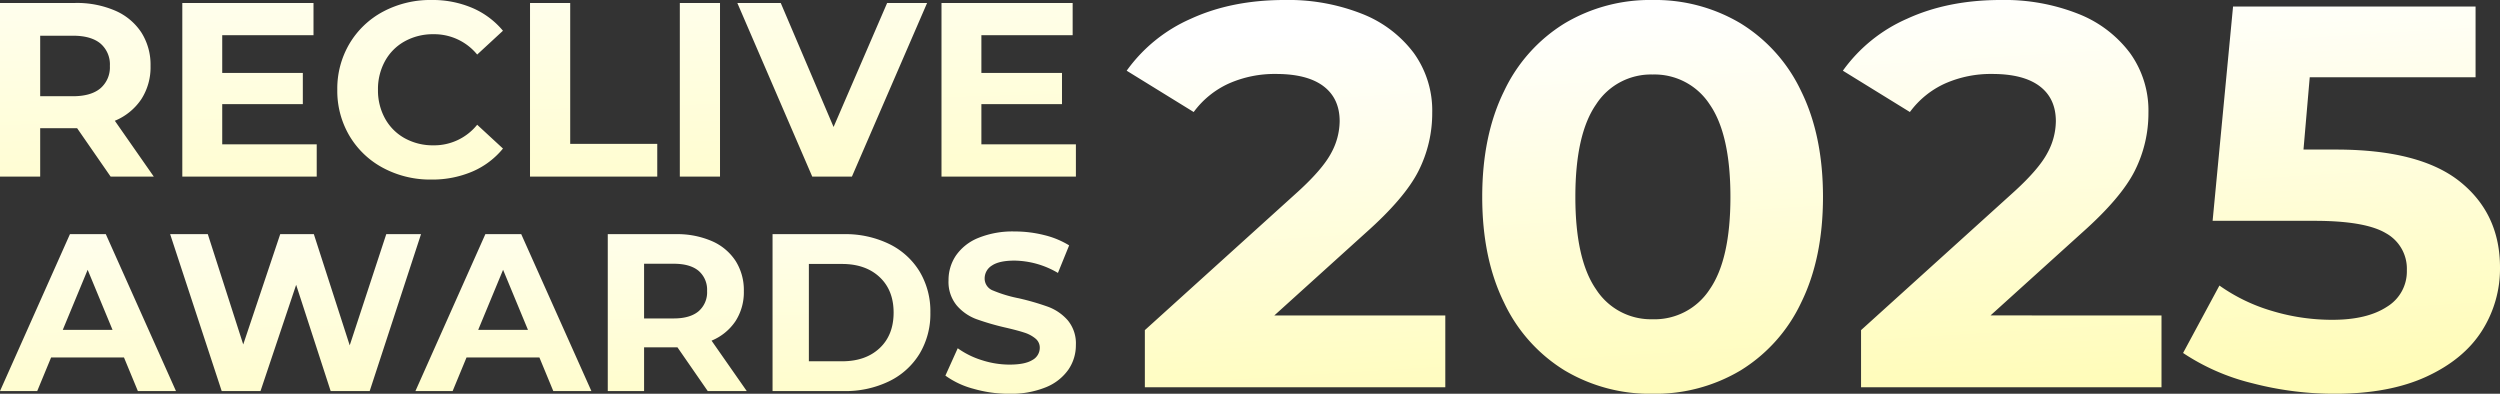
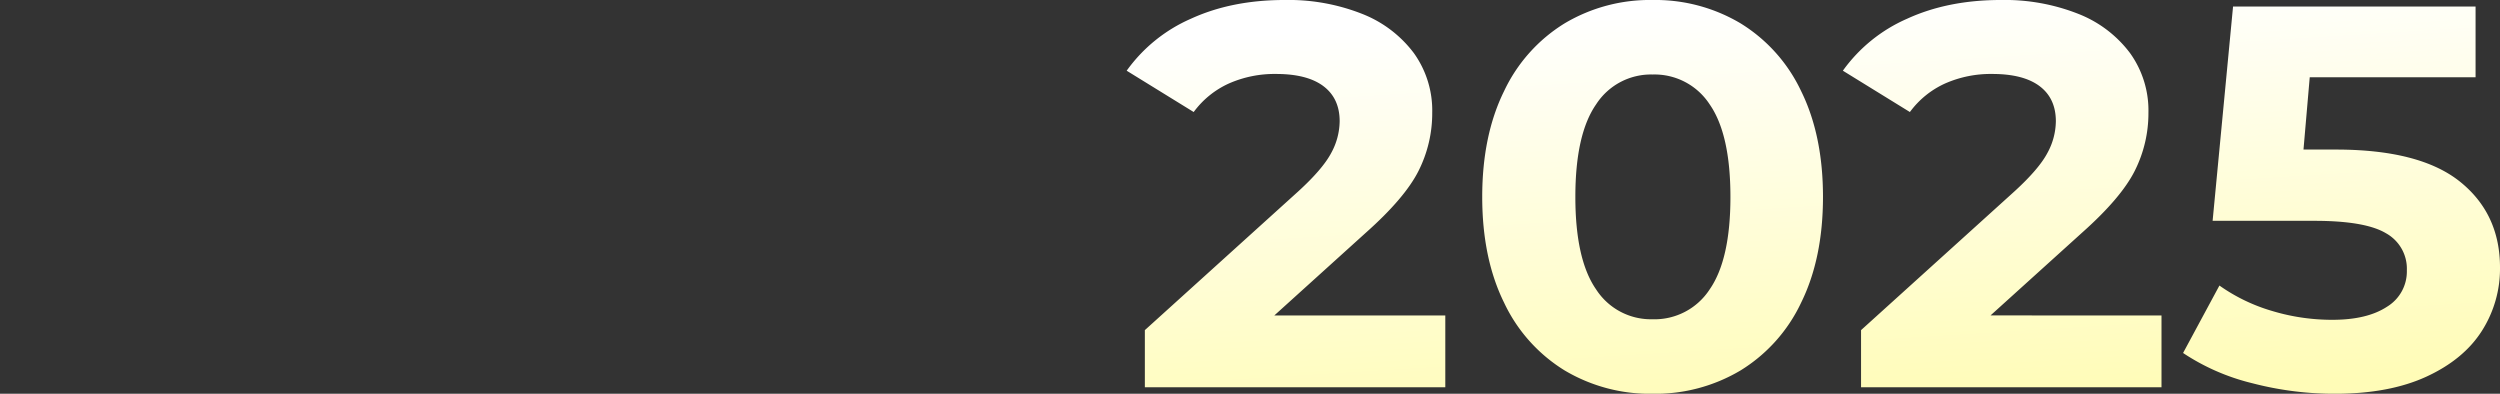
<svg xmlns="http://www.w3.org/2000/svg" xmlns:xlink="http://www.w3.org/1999/xlink" width="721.695" height="113.672" viewBox="0 0 721.695 113.672">
  <rect x="0" y="0" width="721.695" height="113.672" fill="#333333" stroke="none" />
  <defs>
    <linearGradient id="linear-gradient" x1="0.376" y1="-0.365" x2="0.5" y2="1" gradientUnits="objectBoundingBox">
      <stop offset="0" stop-color="#fff" />
      <stop offset="1" stop-color="#fffcb7" />
    </linearGradient>
    <linearGradient id="linear-gradient-3" x1="0.5" y1="0" x2="0.714" xlink:href="#linear-gradient" />
  </defs>
  <g id="グループ_19731" data-name="グループ 19731" transform="translate(23913 19328.738)">
-     <path id="パス_11940" data-name="パス 11940" d="M-183.118-20.224l-9.665-13.961h-10.668v13.961h-11.6V-70.341h21.694a27.841,27.841,0,0,1,11.563,2.219,17.178,17.178,0,0,1,7.553,6.3,17.357,17.357,0,0,1,2.649,9.665,17.01,17.01,0,0,1-2.685,9.63,17.017,17.017,0,0,1-7.625,6.193l11.241,16.109Zm-.215-31.932a7.938,7.938,0,0,0-2.721-6.479Q-188.774-60.89-194-60.89h-9.451v17.469H-194q5.227,0,7.947-2.291A7.961,7.961,0,0,0-183.333-52.156Zm59.711,22.624v9.307h-38.8V-70.341h37.874v9.307H-150.9v10.883h23.269v9.021H-150.9v11.6Zm33.077,10.167A28.787,28.787,0,0,1-104.4-22.694a24.846,24.846,0,0,1-9.737-9.236,25.446,25.446,0,0,1-3.544-13.353,25.446,25.446,0,0,1,3.544-13.353,24.846,24.846,0,0,1,9.737-9.236A28.937,28.937,0,0,1-90.473-71.2,29.209,29.209,0,0,1-78.7-68.909a23.59,23.59,0,0,1,8.842,6.587L-77.3-55.449A16.01,16.01,0,0,0-89.9-61.32a16.732,16.732,0,0,0-8.305,2.04,14.506,14.506,0,0,0-5.692,5.692,16.732,16.732,0,0,0-2.04,8.305,16.732,16.732,0,0,0,2.04,8.305,14.506,14.506,0,0,0,5.692,5.692,16.732,16.732,0,0,0,8.305,2.04,15.932,15.932,0,0,0,12.6-5.942l7.446,6.873a23.209,23.209,0,0,1-8.878,6.658A29.465,29.465,0,0,1-90.545-19.365Zm28.5-50.976h11.6v40.666h25.13v9.451H-62.05Zm43.244,0h11.6v50.117h-11.6Zm71.381,0L30.881-20.224H19.426L-2.2-70.341H10.333l15.25,35.8,15.465-35.8Zm42.957,40.81v9.307h-38.8V-70.341H94.6v9.307H68.254v10.883H91.523v9.021H68.254v11.6Z" transform="translate(-23697.949 -19257.539)" fill="url(#linear-gradient)" />
-     <path id="パス_11941" data-name="パス 11941" d="M-186.667-29.132H-207.7l-4.013,9.708h-10.743l20.192-45.3h10.355l20.257,45.3h-11Zm-3.3-7.96-7.184-17.344-7.184,17.344Zm89.052-27.635-14.82,45.3H-127L-136.963-50.1l-10.29,30.676h-11.2l-14.885-45.3h10.873l10.225,31.841,10.678-31.841h9.708l10.355,32.1,10.549-32.1Zm34.171,35.595H-87.778l-4.013,9.708h-10.743l20.192-45.3h10.355l20.257,45.3h-11Zm-3.3-7.96-7.184-17.344-7.184,17.344Zm51.9,17.668-8.737-12.62h-9.643v12.62H-47.005v-45.3H-27.4a25.167,25.167,0,0,1,10.452,2.006,15.528,15.528,0,0,1,6.828,5.7,15.689,15.689,0,0,1,2.395,8.737,15.376,15.376,0,0,1-2.427,8.7,15.382,15.382,0,0,1-6.892,5.6L-6.88-19.425Zm-.194-28.864a7.176,7.176,0,0,0-2.459-5.857q-2.459-2.039-7.184-2.039h-8.543v15.791h8.543q4.724,0,7.184-2.071A7.2,7.2,0,0,0-18.335-48.289ZM.563-64.727h20.58a28.924,28.924,0,0,1,13.041,2.815,21.079,21.079,0,0,1,8.8,7.928,22.3,22.3,0,0,1,3.139,11.908,22.3,22.3,0,0,1-3.139,11.908,21.078,21.078,0,0,1-8.8,7.928,28.924,28.924,0,0,1-13.041,2.815H.563Zm20.063,36.7q6.8,0,10.84-3.786t4.045-10.258q0-6.472-4.045-10.258T20.625-56.12H11.047v28.088Zm48.28,9.384A37.066,37.066,0,0,1,58.518-20.1,24.361,24.361,0,0,1,50.46-23.89l3.56-7.9a24.154,24.154,0,0,0,6.925,3.43,26.01,26.01,0,0,0,8.025,1.294q4.466,0,6.6-1.327a4.008,4.008,0,0,0,2.136-3.527A3.372,3.372,0,0,0,76.445-34.6a9.567,9.567,0,0,0-3.236-1.715q-1.974-.647-5.339-1.424A73.808,73.808,0,0,1,59.392-40.2a13.774,13.774,0,0,1-5.663-3.948A10.661,10.661,0,0,1,51.366-51.4,12.609,12.609,0,0,1,53.5-58.547a14.367,14.367,0,0,1,6.439-5.08A26.277,26.277,0,0,1,70.458-65.5a34.823,34.823,0,0,1,8.478,1.035,25.046,25.046,0,0,1,7.248,2.977l-3.236,7.96a25.26,25.26,0,0,0-12.555-3.56q-4.4,0-6.5,1.424a4.346,4.346,0,0,0-2.1,3.754,3.67,3.67,0,0,0,2.427,3.462,38.1,38.1,0,0,0,7.41,2.233A73.808,73.808,0,0,1,80.1-43.759a14.039,14.039,0,0,1,5.663,3.883,10.411,10.411,0,0,1,2.362,7.184,12.37,12.37,0,0,1-2.168,7.087,14.566,14.566,0,0,1-6.5,5.08A26.515,26.515,0,0,1,68.905-18.648Z" transform="translate(-23690.545 -19196.418)" fill="url(#linear-gradient)" />
    <path id="パス_18619" data-name="パス 18619" d="M-119.426-32.113v20.725h-86.733V-27.874l44.268-40.036q7.05-6.437,9.51-11.069a19.461,19.461,0,0,0,2.459-9.185q0-6.594-4.673-10.127t-13.69-3.533a32.621,32.621,0,0,0-13.608,2.748,25.807,25.807,0,0,0-10.165,8.243l-19.347-11.932a44.933,44.933,0,0,1,18.527-14.994q11.8-5.417,27.053-5.417a57.781,57.781,0,0,1,22.38,4,34.282,34.282,0,0,1,14.92,11.3A28.373,28.373,0,0,1-123.2-90.676a36.976,36.976,0,0,1-3.935,16.8q-3.935,7.85-15.248,17.9l-26.4,23.865ZM-59.581-9.5a48.086,48.086,0,0,1-25.413-6.751A45.923,45.923,0,0,1-102.456-35.8q-6.312-12.8-6.312-30.538t6.312-30.538a45.923,45.923,0,0,1,17.461-19.547,48.086,48.086,0,0,1,25.413-6.751,48.086,48.086,0,0,1,25.413,6.751A45.923,45.923,0,0,1-16.707-96.878q6.312,12.8,6.312,30.538T-16.707-35.8A45.923,45.923,0,0,1-34.168-16.255,48.086,48.086,0,0,1-59.581-9.5Zm0-21.51A18.981,18.981,0,0,0-43.1-39.649q5.984-8.635,5.984-26.691T-43.1-93.031a18.981,18.981,0,0,0-16.478-8.635A18.834,18.834,0,0,0-75.9-93.031Q-81.88-84.4-81.88-66.34T-75.9-39.649A18.834,18.834,0,0,0-59.581-31.014Zm146.906-1.1v20.725H.591V-27.874L44.859-67.91q7.05-6.437,9.51-11.069a19.461,19.461,0,0,0,2.459-9.185q0-6.594-4.673-10.127t-13.69-3.533a32.622,32.622,0,0,0-13.608,2.748,25.807,25.807,0,0,0-10.165,8.243L-4.656-102.765a44.933,44.933,0,0,1,18.527-14.994q11.8-5.417,27.053-5.417a57.782,57.782,0,0,1,22.38,4,34.281,34.281,0,0,1,14.92,11.3,28.373,28.373,0,0,1,5.329,17.192,36.976,36.976,0,0,1-3.935,16.8q-3.935,7.85-15.248,17.9l-26.4,23.865ZM137.659-80q24.266,0,35.825,9.263t11.559,24.807A33.364,33.364,0,0,1,179.8-27.638Q174.55-19.4,163.81-14.45T137.331-9.5a94.024,94.024,0,0,1-23.856-3.062,62.751,62.751,0,0,1-19.921-8.714l10.493-19.469a51.1,51.1,0,0,0,15.084,7.3,60.011,60.011,0,0,0,17.543,2.591q10,0,15.74-3.768a11.911,11.911,0,0,0,5.739-10.519,11.7,11.7,0,0,0-5.984-10.676q-5.984-3.611-20.741-3.611H102.081l5.9-61.86h70.01v20.411H130.117L128.314-80Z" transform="translate(-23376.348 -19205.563)" fill="url(#linear-gradient-3)" />
  </g>
</svg>